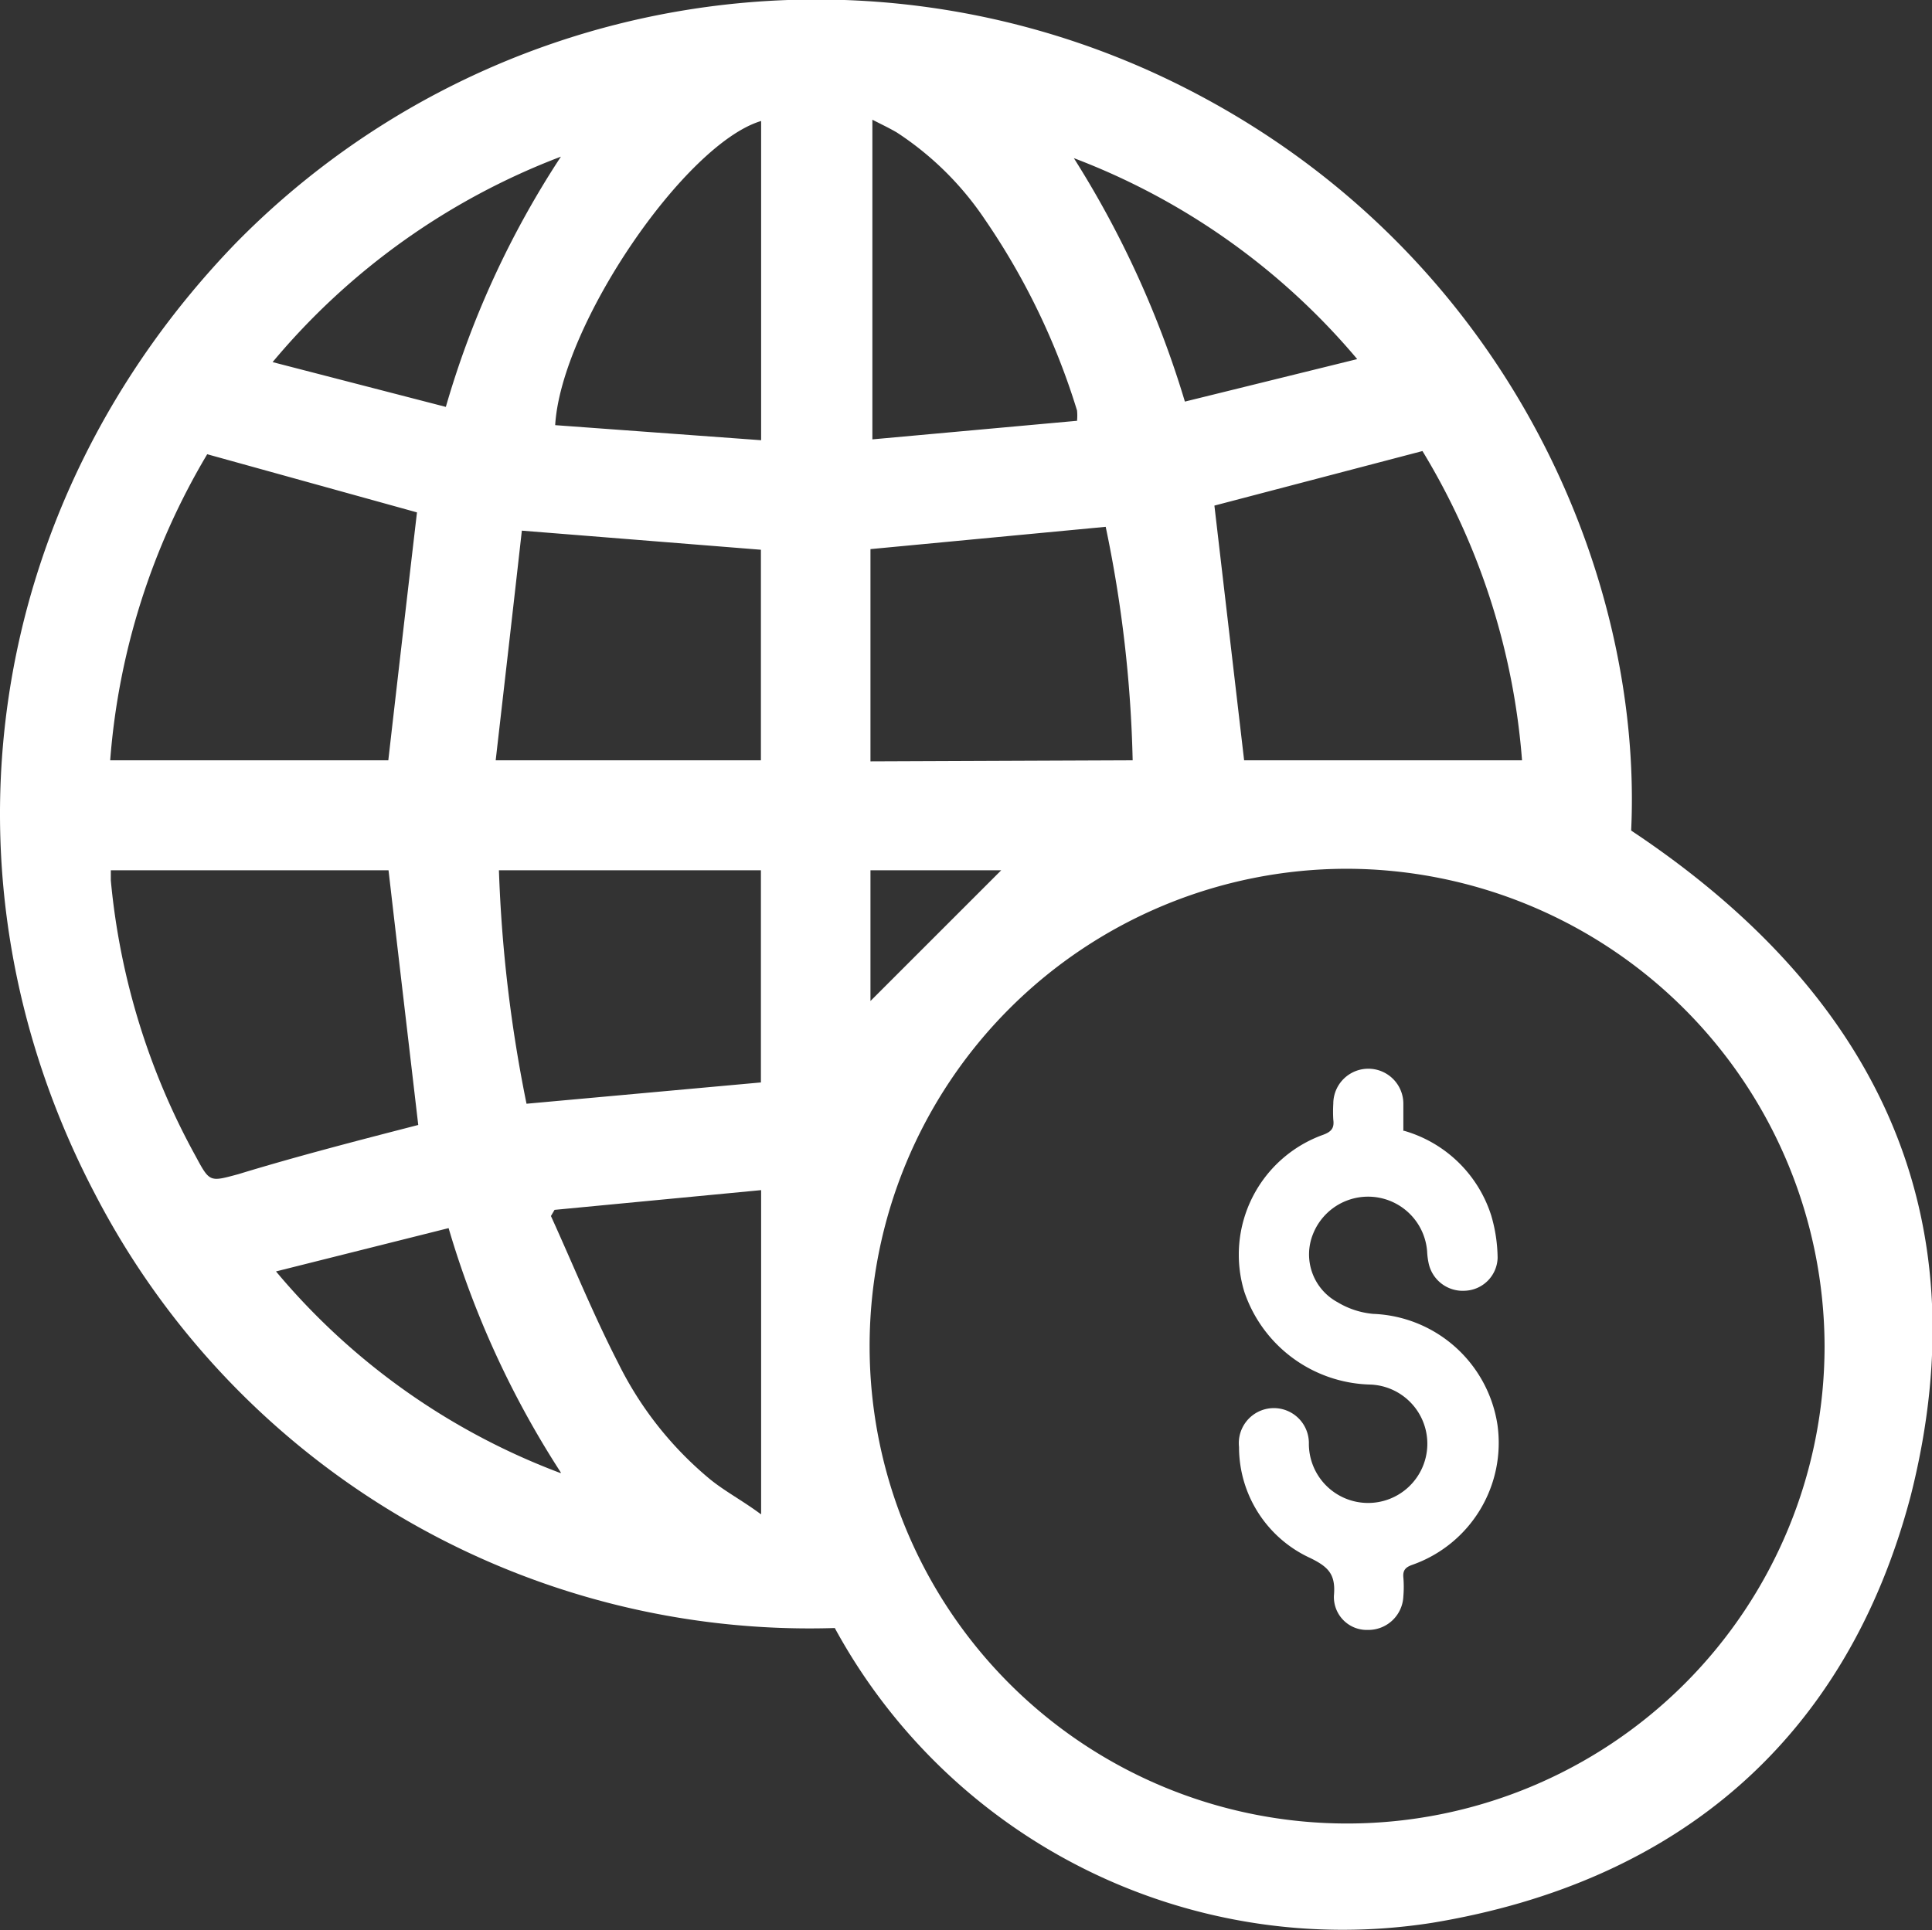
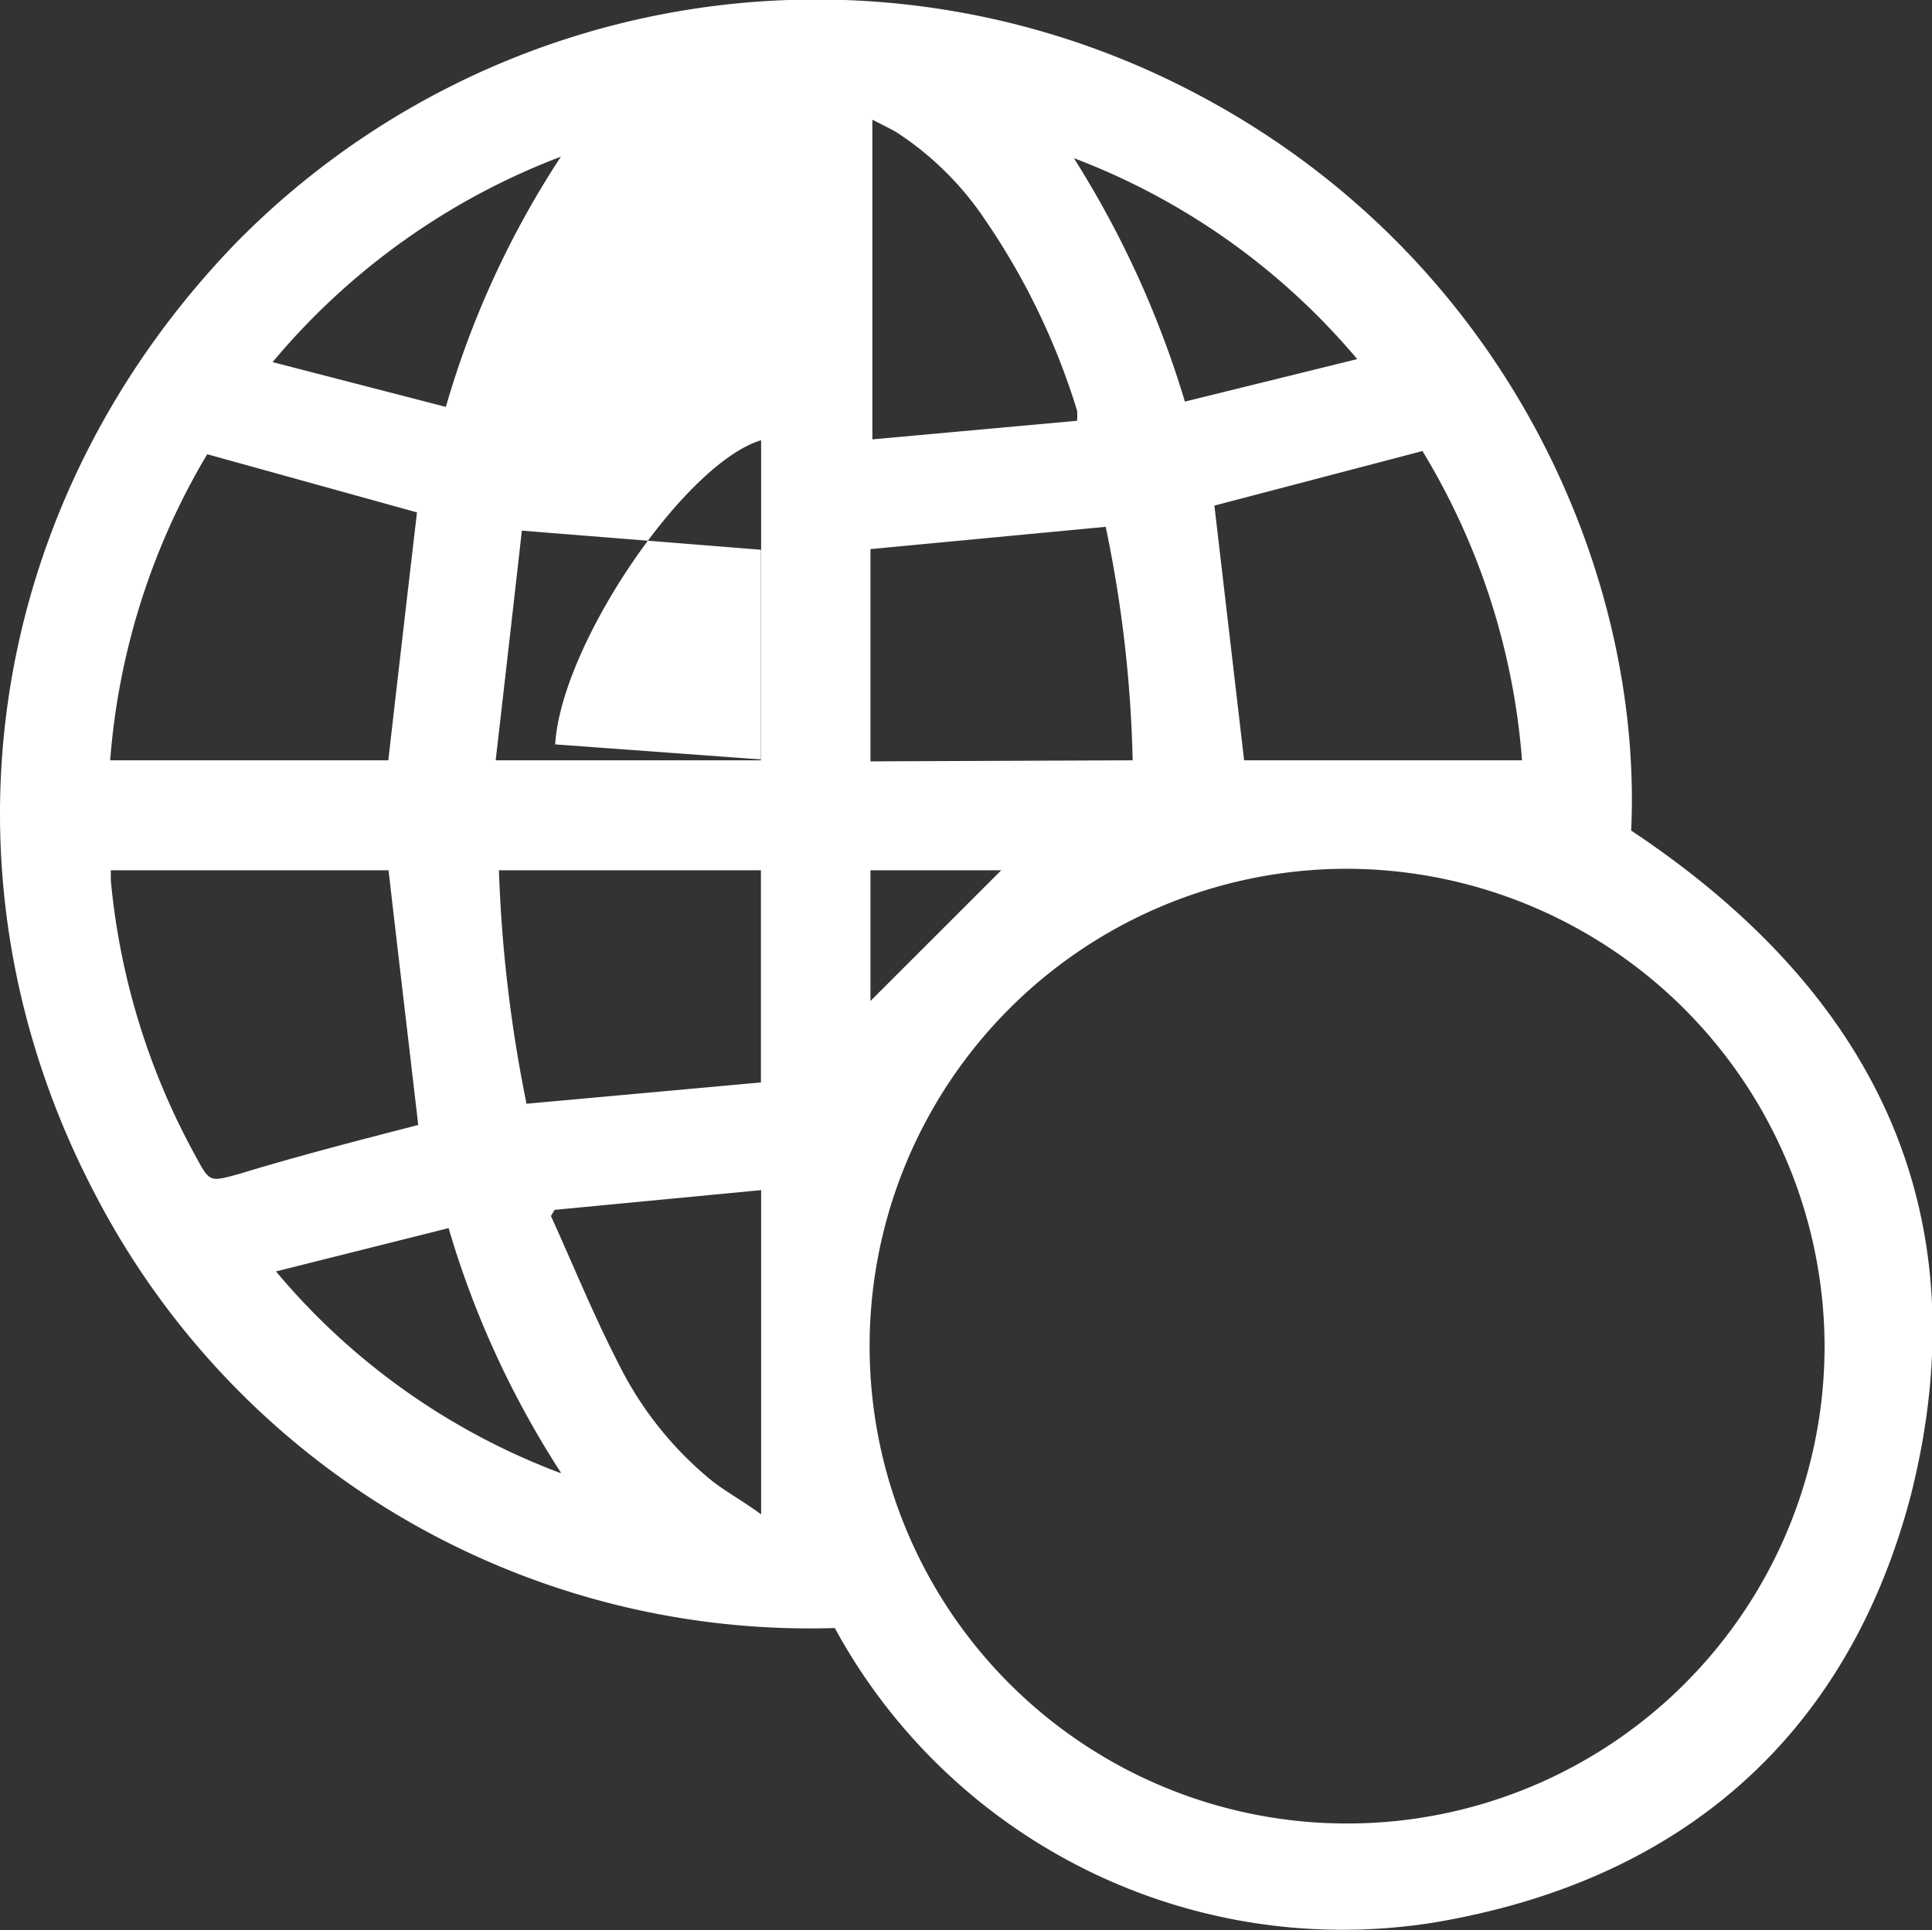
<svg xmlns="http://www.w3.org/2000/svg" viewBox="0 0 91 90.94">
  <rect x="0" y="0" width="91" height="90.94" fill="#333333" stroke="none" />
  <defs>
    <style>.cls-1{fill:#fff;}</style>
  </defs>
  <title>LCIN-icon</title>
  <g id="Capa_2" data-name="Capa 2">
    <g id="Capa_1-2" data-name="Capa 1">
-       <path class="cls-1" d="M39.32,76.7A37.9,37.9,0,0,1,4.5,56.3c-7.89-15-5.23-32.6,6.61-44.85a38.31,38.31,0,0,1,44-7.66c15.52,7.51,22.3,22.93,21.72,35.34C88.19,46.68,93.4,57,90,70.46,87,81.87,79.09,88.67,67.45,90.59A27.23,27.23,0,0,1,39.32,76.7ZM63.44,40.93a22.49,22.49,0,1,0,22.5,22.5,22.55,22.55,0,0,0-22.5-22.5ZM18.3,41H5.22c0,.18,0,.33,0,.48a33.27,33.27,0,0,0,4,13c.66,1.23.66,1.2,2,.84C14,54.47,16.91,53.72,19.7,53c-.46-3.95-.93-7.93-1.4-12ZM57.2,23.82q.7,6,1.4,12H71.69A32.91,32.91,0,0,0,67,21.25L57.2,23.82ZM9.76,21.4A33.09,33.09,0,0,0,5.19,35.82h13.1c.45-3.94.9-7.82,1.35-11.68L9.76,21.4ZM35.84,51V41H23.5A66.19,66.19,0,0,0,24.8,52l11-1ZM53.35,35.82a59.81,59.81,0,0,0-1.27-11L41,25.87v10Zm-30,0H35.84V25.9L24.58,25c-.4,3.57-.81,7.14-1.23,10.8Zm27.38-16a2.4,2.4,0,0,0,0-.48,33,33,0,0,0-4.34-9,14.6,14.6,0,0,0-4.15-4.1c-.36-.21-.74-.39-1.15-.6V20.7l9.69-.88Zm-14.88.92V5.7c-3.6,1.08-9.42,9.62-9.7,14.33l9.7.71Zm0,50.59V56.07L26.12,57l-.17.29c1.05,2.31,2,4.65,3.16,6.91a16.68,16.68,0,0,0,4.32,5.48c.71.58,1.52,1,2.41,1.66ZM26.42,7.38a32.91,32.91,0,0,0-13.58,9.68L21,19.17A43.38,43.38,0,0,1,26.42,7.38Zm0,62a43.91,43.91,0,0,1-5.29-11.52L13,59.9A32.21,32.21,0,0,0,26.4,69.4ZM63.92,16.91A32.51,32.51,0,0,0,50.58,7.45a46.33,46.33,0,0,1,5.23,11.47l8.11-2ZM47.16,41H41v6.16L47.16,41Z" />
-       <path class="cls-1" d="M66.12,53.27a6.06,6.06,0,0,1,4.12,4,7.29,7.29,0,0,1,.3,2A1.6,1.6,0,0,1,69,60.81a1.64,1.64,0,0,1-1.71-1.3,3.31,3.31,0,0,1-.07-.55,2.79,2.79,0,0,0-5.38-.81A2.56,2.56,0,0,0,63,61.35a3.92,3.92,0,0,0,1.68.55,6.16,6.16,0,0,1,5.85,5.21,6.09,6.09,0,0,1-4,6.61c-.31.11-.46.24-.43.59a5.4,5.4,0,0,1,0,.9,1.65,1.65,0,0,1-1.67,1.58,1.55,1.55,0,0,1-1.6-1.62c.09-1-.26-1.35-1.12-1.77a5.75,5.75,0,0,1-3.35-5.23,1.65,1.65,0,1,1,3.29-.2,2.79,2.79,0,1,0,2.89-2.74,6.43,6.43,0,0,1-5.93-4.37,6,6,0,0,1,3.72-7.4c.4-.15.52-.33.47-.71a6.26,6.26,0,0,1,0-.75,1.65,1.65,0,0,1,3.3,0c0,.42,0,.84,0,1.29Z" />
+       <path class="cls-1" d="M39.32,76.7A37.9,37.9,0,0,1,4.5,56.3c-7.89-15-5.23-32.6,6.61-44.85a38.31,38.31,0,0,1,44-7.66c15.52,7.51,22.3,22.93,21.72,35.34C88.19,46.68,93.4,57,90,70.46,87,81.87,79.09,88.67,67.45,90.59A27.23,27.23,0,0,1,39.32,76.7ZM63.44,40.93a22.49,22.49,0,1,0,22.5,22.5,22.55,22.55,0,0,0-22.5-22.5ZM18.3,41H5.22c0,.18,0,.33,0,.48a33.27,33.27,0,0,0,4,13c.66,1.23.66,1.2,2,.84C14,54.47,16.91,53.72,19.7,53c-.46-3.95-.93-7.93-1.4-12ZM57.2,23.82q.7,6,1.4,12H71.69A32.91,32.91,0,0,0,67,21.25L57.2,23.82ZM9.76,21.4A33.09,33.09,0,0,0,5.19,35.82h13.1c.45-3.94.9-7.82,1.35-11.68L9.76,21.4ZM35.84,51V41H23.5A66.19,66.19,0,0,0,24.8,52l11-1ZM53.35,35.82a59.81,59.81,0,0,0-1.27-11L41,25.87v10Zm-30,0H35.84V25.9L24.58,25c-.4,3.57-.81,7.14-1.23,10.8Zm27.38-16a2.4,2.4,0,0,0,0-.48,33,33,0,0,0-4.34-9,14.6,14.6,0,0,0-4.15-4.1c-.36-.21-.74-.39-1.15-.6V20.7l9.69-.88Zm-14.88.92c-3.6,1.08-9.42,9.62-9.7,14.33l9.7.71Zm0,50.59V56.07L26.12,57l-.17.29c1.05,2.31,2,4.65,3.16,6.91a16.68,16.68,0,0,0,4.32,5.48c.71.58,1.52,1,2.41,1.66ZM26.42,7.38a32.91,32.91,0,0,0-13.58,9.68L21,19.17A43.38,43.38,0,0,1,26.42,7.38Zm0,62a43.91,43.91,0,0,1-5.29-11.52L13,59.9A32.21,32.21,0,0,0,26.4,69.4ZM63.92,16.91A32.51,32.51,0,0,0,50.58,7.45a46.33,46.33,0,0,1,5.23,11.47l8.11-2ZM47.16,41H41v6.16L47.16,41Z" />
    </g>
  </g>
</svg>